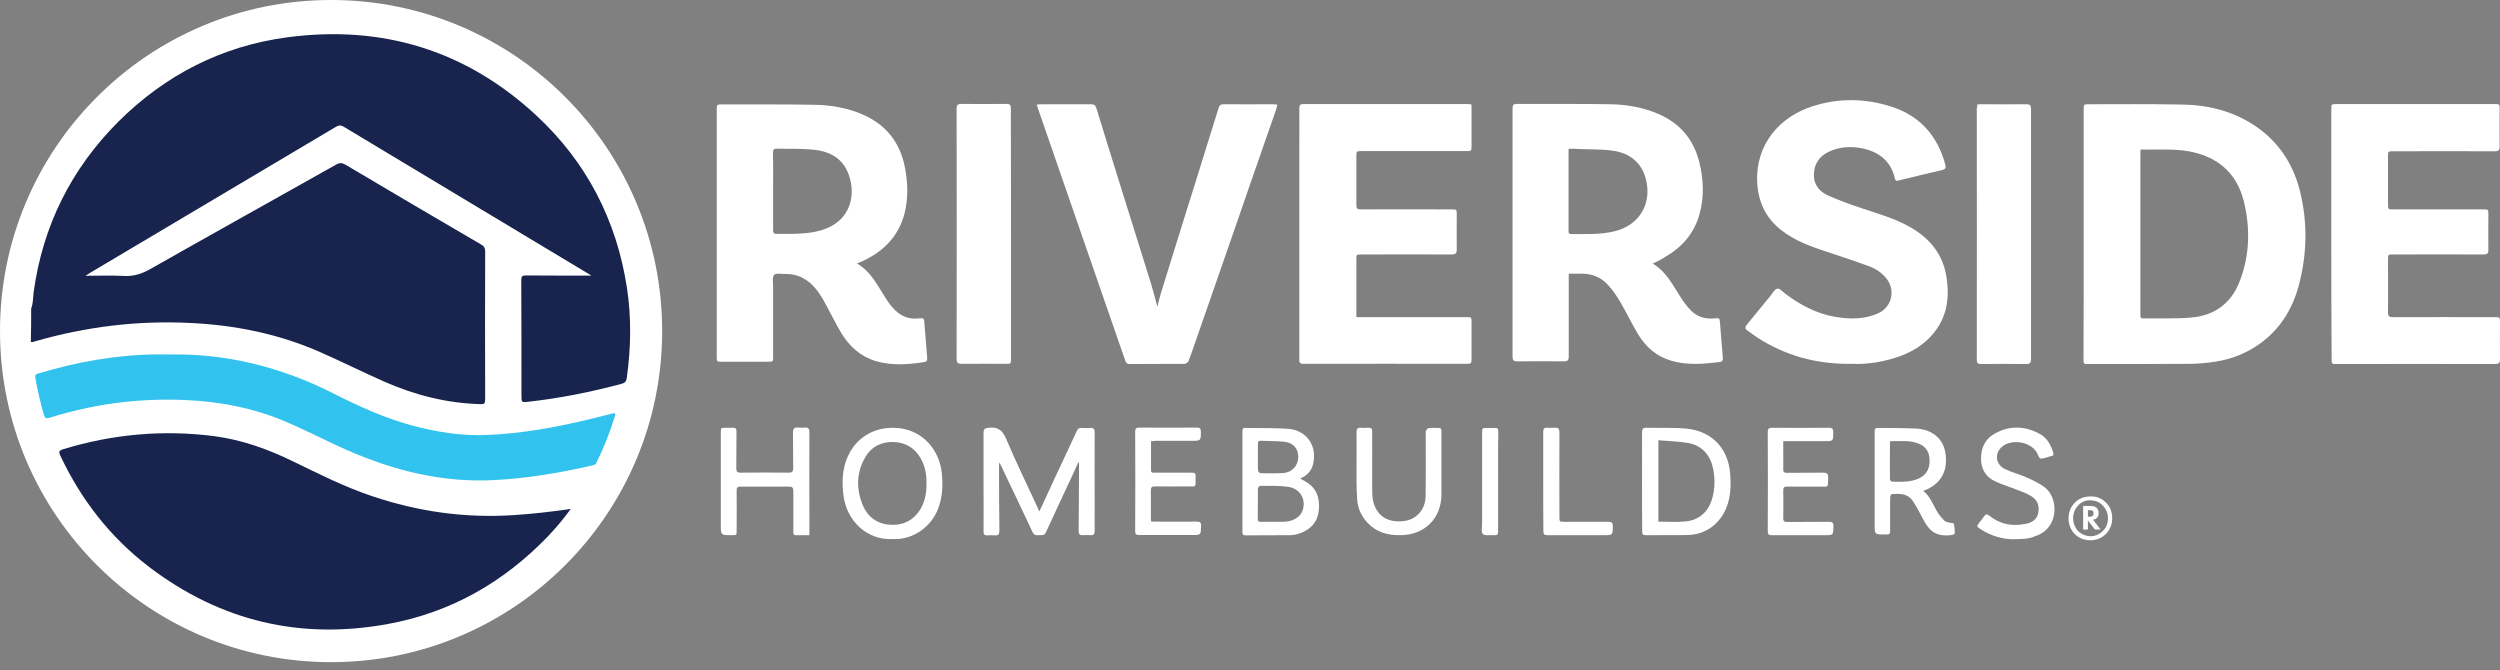
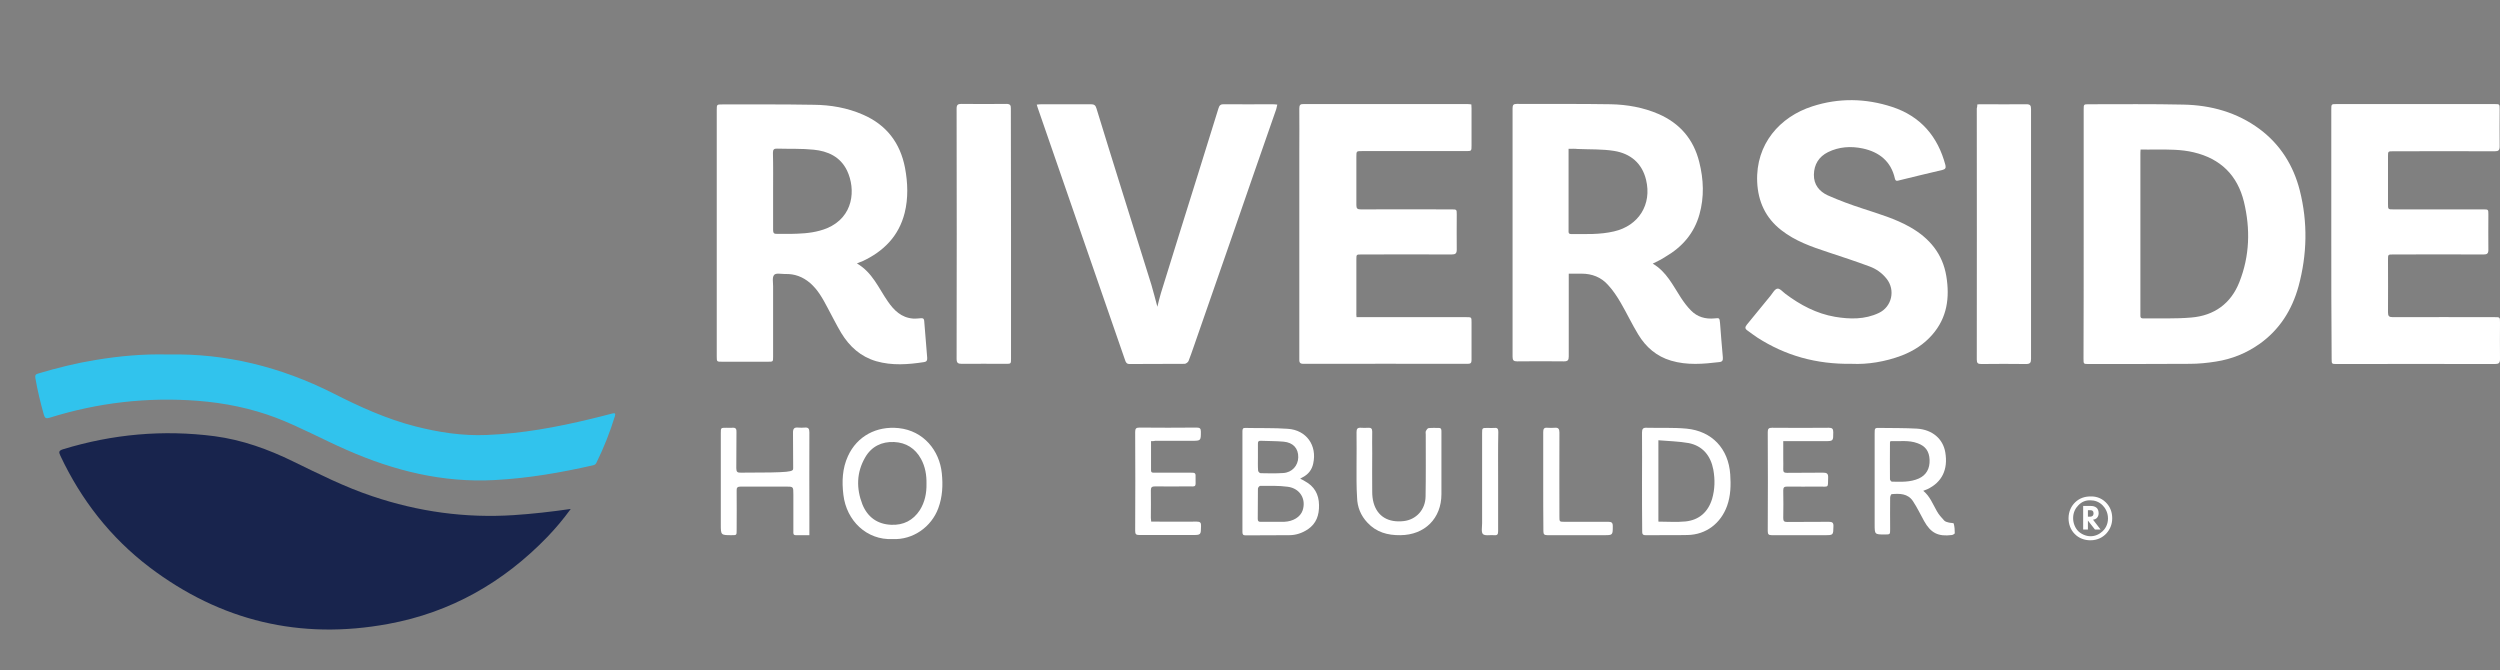
<svg xmlns="http://www.w3.org/2000/svg" width="250px" height="67px" viewBox="0 0 250 67" version="1.1">
  <rect x="0" y="0" width="250" height="67" fill="#808080" stroke="none" />
  <title>riverside-home-builders-logo</title>
  <g id="Symbols" stroke="none" stroke-width="1" fill="none" fill-rule="evenodd">
    <g id="desktop-header" transform="translate(-70, -90)">
      <g id="riverside-home-builders-logo" transform="translate(70, 90)">
        <g id="Group" transform="translate(0, 0)">
          <g transform="translate(71.675, 10.015)" fill="#FFFFFF" fill-rule="nonzero">
            <path d="M136.693,13.354 C136.693,9.215 136.693,5.077 136.693,0.956 C136.693,0.41 136.693,0.41 137.222,0.41 C140.374,0.41 143.526,0.375 146.661,0.445 C149.426,0.498 152.032,1.22 154.286,2.893 C156.364,4.443 157.668,6.539 158.302,9.022 C159.112,12.227 159.041,15.432 158.178,18.619 C157.527,20.979 156.276,22.969 154.251,24.396 C152.948,25.311 151.504,25.893 149.937,26.139 C149.074,26.28 148.176,26.368 147.295,26.368 C143.931,26.386 140.568,26.386 137.204,26.386 C136.676,26.386 136.676,26.386 136.676,25.857 C136.693,21.666 136.693,17.51 136.693,13.354 Z M142.382,4.936 C142.364,5.147 142.364,5.323 142.364,5.5 C142.364,10.747 142.364,15.995 142.364,21.243 C142.364,21.349 142.364,21.437 142.364,21.543 C142.346,21.754 142.452,21.842 142.663,21.825 C144.266,21.807 145.886,21.877 147.471,21.736 C149.743,21.543 151.416,20.345 152.261,18.197 C153.3,15.573 153.371,12.878 152.719,10.166 C152.067,7.507 150.377,5.852 147.7,5.218 C146.45,4.918 145.164,4.936 143.896,4.936 C143.385,4.954 142.892,4.936 142.382,4.936 Z" id="Shape" />
            <path d="M14.018,16.33 C15.568,17.228 16.184,18.796 17.1,20.116 C17.716,21.014 18.456,21.754 19.636,21.842 C19.9,21.86 20.164,21.825 20.428,21.807 C20.64,21.789 20.728,21.86 20.745,22.071 C20.851,23.304 20.939,24.537 21.045,25.769 C21.062,26.016 20.992,26.157 20.745,26.192 C19.143,26.439 17.54,26.562 15.938,26.104 C14.388,25.646 13.278,24.642 12.451,23.286 C11.958,22.459 11.535,21.596 11.077,20.75 C10.602,19.852 10.126,18.972 9.334,18.285 C8.612,17.668 7.784,17.351 6.833,17.387 C6.463,17.387 5.917,17.263 5.741,17.475 C5.53,17.704 5.635,18.214 5.635,18.602 C5.635,20.962 5.635,23.304 5.635,25.664 C5.635,26.157 5.635,26.157 5.125,26.157 C3.593,26.157 2.06,26.157 0.528,26.157 C1.0010464e-14,26.157 1.0010464e-14,26.157 1.0010464e-14,25.611 C1.0010464e-14,23.128 1.0010464e-14,20.662 1.0010464e-14,18.179 C1.0010464e-14,12.456 1.0010464e-14,6.715 1.0010464e-14,0.991 C1.0010464e-14,0.428 1.0010464e-14,0.428 0.564,0.428 C3.61,0.428 6.657,0.41 9.703,0.463 C11.394,0.48 13.049,0.762 14.617,1.449 C16.977,2.47 18.35,4.284 18.826,6.767 C19.107,8.264 19.16,9.796 18.791,11.276 C18.209,13.6 16.677,15.133 14.546,16.119 C14.405,16.172 14.247,16.224 14.018,16.33 Z M5.635,9.11 C5.635,10.395 5.635,11.681 5.635,12.984 C5.635,13.283 5.723,13.389 6.023,13.371 C6.71,13.354 7.396,13.389 8.066,13.354 C9.069,13.319 10.073,13.195 11.024,12.808 C13.701,11.681 13.912,8.916 13.032,7.049 C12.363,5.658 11.112,5.094 9.686,4.954 C8.488,4.83 7.256,4.883 6.058,4.848 C5.723,4.83 5.618,4.936 5.618,5.271 C5.653,6.556 5.635,7.842 5.635,9.11 Z" id="Shape" />
            <path d="M93.6,16.348 C94.974,17.158 95.608,18.514 96.4,19.729 C96.7,20.187 97.034,20.645 97.422,21.032 C98.056,21.684 98.866,21.913 99.782,21.825 C100.275,21.772 100.275,21.772 100.328,22.282 C100.416,23.427 100.504,24.572 100.609,25.716 C100.627,25.981 100.592,26.157 100.275,26.192 C98.655,26.386 97.034,26.527 95.432,26.051 C93.988,25.628 92.913,24.695 92.156,23.445 C91.522,22.406 91.012,21.314 90.395,20.257 C90.025,19.623 89.62,19.007 89.127,18.479 C88.44,17.704 87.525,17.351 86.486,17.351 C86.063,17.351 85.658,17.351 85.2,17.351 C85.2,17.545 85.2,17.704 85.2,17.845 C85.2,20.433 85.2,23.022 85.2,25.628 C85.2,25.998 85.112,26.122 84.707,26.122 C83.157,26.104 81.59,26.104 80.04,26.122 C79.688,26.122 79.582,26.016 79.582,25.664 C79.582,17.387 79.582,9.092 79.582,0.815 C79.582,0.48 79.67,0.375 80.005,0.375 C83.14,0.392 86.274,0.357 89.409,0.41 C91.047,0.445 92.649,0.727 94.164,1.379 C96.312,2.312 97.686,3.915 98.25,6.186 C98.69,7.93 98.76,9.691 98.267,11.434 C97.739,13.319 96.541,14.692 94.868,15.661 C94.481,15.925 94.058,16.119 93.6,16.348 Z M85.182,4.866 C85.182,5.464 85.182,6.01 85.182,6.539 C85.182,8.687 85.182,10.836 85.182,12.984 C85.182,13.16 85.13,13.389 85.429,13.389 C86.873,13.389 88.317,13.46 89.726,13.125 C92.191,12.561 93.53,10.43 92.931,7.965 C92.526,6.292 91.364,5.341 89.744,5.077 C88.546,4.883 87.313,4.936 86.081,4.883 C85.799,4.848 85.517,4.866 85.182,4.866 Z" id="Shape" />
            <path d="M63.979,21.701 C64.173,21.701 64.332,21.701 64.49,21.701 C67.977,21.701 71.464,21.701 74.968,21.701 C75.479,21.701 75.479,21.701 75.479,22.23 C75.479,23.48 75.479,24.73 75.479,25.981 C75.479,26.28 75.391,26.368 75.092,26.368 C69.615,26.368 64.138,26.35 58.661,26.368 C58.221,26.368 58.256,26.122 58.256,25.822 C58.256,18.848 58.256,11.892 58.256,4.918 C58.256,3.545 58.273,2.189 58.256,0.815 C58.256,0.48 58.362,0.375 58.696,0.392 C64.155,0.392 69.632,0.392 75.092,0.392 C75.197,0.392 75.321,0.41 75.461,0.428 C75.461,0.569 75.479,0.709 75.479,0.833 C75.479,2.065 75.479,3.281 75.479,4.513 C75.479,5.094 75.479,5.094 74.915,5.094 C71.446,5.094 67.977,5.094 64.525,5.094 C63.962,5.094 63.962,5.094 63.962,5.676 C63.962,7.278 63.962,8.881 63.962,10.501 C63.962,10.836 64.067,10.924 64.402,10.924 C67.431,10.906 70.442,10.924 73.471,10.924 C74,10.924 74,10.924 74,11.452 C74,12.614 73.982,13.776 74,14.939 C74,15.326 73.876,15.432 73.489,15.432 C70.478,15.414 67.466,15.432 64.455,15.432 C63.962,15.432 63.962,15.432 63.962,15.943 C63.962,17.704 63.962,19.465 63.962,21.208 C63.944,21.367 63.962,21.508 63.979,21.701 Z" id="Path" />
            <path d="M161.454,13.354 C161.454,9.215 161.454,5.077 161.454,0.938 C161.454,0.392 161.454,0.392 162,0.392 C167.265,0.392 172.531,0.392 177.779,0.392 C178.29,0.392 178.29,0.392 178.29,0.921 C178.29,2.154 178.272,3.404 178.29,4.637 C178.29,5.006 178.166,5.112 177.814,5.112 C174.433,5.094 171.034,5.112 167.653,5.112 C167.125,5.112 167.125,5.112 167.125,5.623 C167.125,7.208 167.125,8.793 167.125,10.36 C167.125,10.924 167.125,10.924 167.67,10.924 C170.664,10.924 173.64,10.924 176.634,10.924 C177.163,10.924 177.163,10.924 177.163,11.452 C177.163,12.632 177.145,13.812 177.163,14.974 C177.163,15.326 177.039,15.432 176.705,15.432 C173.676,15.414 170.664,15.432 167.635,15.432 C167.125,15.432 167.125,15.432 167.125,15.96 C167.125,17.721 167.142,19.482 167.125,21.226 C167.125,21.596 167.23,21.701 167.6,21.701 C170.999,21.684 174.398,21.701 177.814,21.701 C178.307,21.701 178.325,21.701 178.325,22.212 C178.325,23.445 178.307,24.66 178.325,25.893 C178.325,26.28 178.202,26.386 177.832,26.386 C172.566,26.368 167.283,26.386 162.017,26.386 C161.489,26.386 161.489,26.386 161.489,25.857 C161.454,21.684 161.454,17.51 161.454,13.354 Z" id="Path" />
            <path d="M113.518,26.368 C109.925,26.421 106.861,25.54 104.061,23.744 C103.726,23.533 103.409,23.269 103.075,23.04 C102.811,22.864 102.811,22.705 103.004,22.459 C103.797,21.49 104.589,20.521 105.382,19.553 C105.593,19.289 105.804,18.884 106.069,18.848 C106.315,18.813 106.615,19.183 106.879,19.377 C108.358,20.486 109.978,21.349 111.827,21.666 C113.307,21.913 114.803,21.948 116.212,21.279 C117.515,20.662 117.885,18.989 116.987,17.862 C116.529,17.281 115.948,16.876 115.279,16.629 C113.905,16.119 112.514,15.661 111.123,15.203 C109.467,14.657 107.847,14.093 106.456,13.002 C104.889,11.786 104.131,10.149 104.043,8.176 C103.885,4.39 106.315,1.66 109.556,0.621 C112.215,-0.242 114.892,-0.189 117.533,0.674 C120.386,1.608 122.112,3.633 122.869,6.503 C122.94,6.803 122.834,6.908 122.57,6.979 C121.126,7.313 119.699,7.666 118.255,8.018 C118.061,8.071 117.885,8.141 117.815,7.842 C117.427,6.116 116.248,5.183 114.592,4.83 C113.412,4.584 112.232,4.654 111.123,5.2 C110.207,5.658 109.732,6.433 109.714,7.454 C109.696,8.458 110.26,9.127 111.088,9.515 C112.232,10.025 113.43,10.466 114.627,10.853 C116.23,11.381 117.868,11.857 119.347,12.702 C121.267,13.794 122.587,15.361 122.957,17.598 C123.309,19.746 123.045,21.754 121.548,23.462 C120.721,24.413 119.699,25.065 118.537,25.523 C116.829,26.174 115.068,26.439 113.518,26.368 Z" id="Path" />
            <path d="M31.998,0.445 C32.192,0.428 32.333,0.41 32.474,0.41 C34.112,0.41 35.767,0.41 37.405,0.41 C37.722,0.41 37.88,0.498 37.968,0.815 C38.779,3.474 39.606,6.116 40.434,8.775 C41.438,11.998 42.459,15.238 43.463,18.461 C43.674,19.165 43.85,19.887 44.062,20.662 C44.185,20.187 44.273,19.746 44.414,19.306 C45.647,15.309 46.897,11.329 48.147,7.331 C48.817,5.165 49.503,2.999 50.173,0.815 C50.261,0.498 50.419,0.392 50.736,0.41 C52.356,0.428 53.976,0.41 55.597,0.41 C55.738,0.41 55.861,0.428 56.055,0.445 C56.019,0.621 55.984,0.762 55.949,0.903 C54.47,5.147 52.99,9.391 51.529,13.636 C50.261,17.299 48.975,20.962 47.707,24.625 C47.531,25.118 47.372,25.611 47.179,26.086 C47.126,26.21 46.932,26.35 46.809,26.368 C44.96,26.386 43.111,26.368 41.279,26.386 C40.997,26.386 40.909,26.227 40.839,26.016 C40.328,24.519 39.8,23.04 39.289,21.543 C38.409,19.007 37.528,16.453 36.648,13.917 C35.151,9.603 33.671,5.306 32.175,0.991 C32.104,0.815 32.069,0.657 31.998,0.445 Z" id="Path" />
            <path d="M29.427,13.389 C29.427,17.545 29.427,21.684 29.427,25.84 C29.427,26.368 29.427,26.368 28.899,26.368 C27.437,26.368 25.958,26.35 24.496,26.368 C24.127,26.368 23.986,26.28 23.986,25.875 C24.003,17.528 24.003,9.18 23.986,0.833 C23.986,0.48 24.109,0.375 24.444,0.375 C25.94,0.392 27.455,0.392 28.952,0.375 C29.322,0.375 29.427,0.498 29.41,0.85 C29.41,5.042 29.427,9.215 29.427,13.389 Z" id="Path" />
            <path d="M126.057,0.428 C126.215,0.41 126.338,0.41 126.462,0.41 C127.959,0.41 129.473,0.428 130.97,0.41 C131.34,0.41 131.428,0.533 131.428,0.886 C131.428,9.215 131.428,17.545 131.428,25.875 C131.428,26.245 131.34,26.386 130.935,26.386 C129.438,26.368 127.959,26.368 126.462,26.386 C126.109,26.386 126.004,26.298 126.004,25.945 C126.021,17.58 126.004,9.198 126.004,0.833 C126.039,0.709 126.057,0.586 126.057,0.428 Z" id="Path" />
-             <path d="M32.263,41.126 C32.826,39.893 33.372,38.731 33.9,37.586 C34.605,36.072 35.327,34.575 36.014,33.06 C36.119,32.831 36.26,32.761 36.489,32.778 C36.771,32.796 37.053,32.796 37.317,32.778 C37.687,32.743 37.792,32.884 37.792,33.254 C37.775,35.666 37.792,38.079 37.792,40.492 C37.792,41.355 37.775,42.218 37.792,43.063 C37.792,43.38 37.704,43.538 37.37,43.503 C37.123,43.486 36.859,43.486 36.612,43.503 C36.278,43.538 36.19,43.38 36.19,43.063 C36.207,40.862 36.225,38.66 36.225,36.459 C36.225,36.371 36.225,36.283 36.172,36.177 C35.943,36.688 35.714,37.216 35.468,37.727 C34.622,39.558 33.742,41.39 32.914,43.221 C32.72,43.626 32.421,43.468 32.139,43.503 C31.893,43.538 31.717,43.468 31.593,43.221 C30.502,40.897 29.41,38.59 28.265,36.212 C28.247,36.353 28.23,36.441 28.23,36.529 C28.23,38.695 28.23,40.879 28.265,43.045 C28.265,43.415 28.159,43.556 27.79,43.521 C27.561,43.503 27.314,43.503 27.067,43.521 C26.768,43.538 26.68,43.415 26.68,43.116 C26.698,41.707 26.68,40.316 26.68,38.907 C26.68,37.022 26.68,35.138 26.68,33.254 C26.68,32.902 26.786,32.814 27.156,32.761 C28.036,32.655 28.529,32.937 28.917,33.817 C29.885,36.124 30.995,38.361 32.034,40.633 C32.087,40.774 32.157,40.932 32.263,41.126 Z" id="Path" />
            <path d="M58.344,37.85 C58.52,37.938 58.661,38.009 58.802,38.097 C59.753,38.607 60.211,39.4 60.228,40.492 C60.246,41.496 59.964,42.341 59.101,42.922 C58.538,43.292 57.921,43.503 57.252,43.503 C55.79,43.521 54.346,43.503 52.885,43.521 C52.638,43.521 52.568,43.433 52.568,43.186 C52.568,39.823 52.568,36.459 52.568,33.095 C52.568,32.884 52.62,32.761 52.867,32.778 C54.276,32.814 55.702,32.761 57.111,32.866 C58.96,32.99 60.052,34.522 59.647,36.336 C59.524,36.934 59.189,37.392 58.626,37.692 C58.555,37.727 58.467,37.78 58.344,37.85 Z M55.614,42.165 C55.614,42.165 55.614,42.165 55.614,42.165 C55.984,42.165 56.372,42.165 56.741,42.165 C57.639,42.13 58.362,41.689 58.59,41.02 C58.96,39.893 58.326,38.819 57.094,38.66 C56.178,38.537 55.262,38.572 54.346,38.572 C54.258,38.572 54.117,38.748 54.117,38.854 C54.1,39.858 54.117,40.879 54.1,41.883 C54.1,42.094 54.188,42.182 54.399,42.165 C54.804,42.165 55.209,42.165 55.614,42.165 Z M54.117,35.719 C54.117,36.16 54.1,36.6 54.135,37.04 C54.135,37.146 54.293,37.304 54.382,37.304 C55.139,37.322 55.896,37.339 56.653,37.287 C57.534,37.234 58.133,36.547 58.15,35.719 C58.168,34.821 57.639,34.24 56.689,34.152 C55.931,34.082 55.174,34.099 54.417,34.064 C54.188,34.046 54.1,34.152 54.117,34.381 C54.117,34.839 54.117,35.279 54.117,35.719 Z" id="Shape" />
            <path d="M92.526,38.132 C92.526,36.494 92.544,34.874 92.526,33.236 C92.526,32.866 92.632,32.743 93.002,32.761 C94.322,32.796 95.661,32.725 96.982,32.849 C99.517,33.095 101.173,34.839 101.349,37.428 C101.419,38.484 101.402,39.541 101.032,40.58 C100.398,42.323 98.936,43.45 97.087,43.486 C95.678,43.521 94.287,43.486 92.878,43.503 C92.561,43.503 92.544,43.345 92.544,43.098 C92.526,41.443 92.526,39.787 92.526,38.132 Z M94.164,34.011 C94.164,36.811 94.164,39.47 94.164,42.147 C95.097,42.147 95.995,42.218 96.876,42.13 C98.232,41.989 99.13,41.196 99.535,39.875 C99.817,38.907 99.834,37.938 99.658,36.952 C99.394,35.561 98.602,34.575 97.193,34.293 C96.207,34.117 95.203,34.099 94.164,34.011 Z" id="Shape" />
            <path d="M17.575,43.891 C15.004,44.014 12.961,42.059 12.662,39.453 C12.504,38.132 12.556,36.829 13.12,35.596 C14.036,33.588 15.99,32.567 18.192,32.796 C20.692,33.06 22.277,35.05 22.506,37.304 C22.63,38.502 22.577,39.664 22.154,40.809 C21.467,42.675 19.618,43.996 17.575,43.891 Z M20.974,38.361 C20.992,37.498 20.851,36.653 20.428,35.878 C19.847,34.821 18.931,34.24 17.734,34.187 C16.501,34.134 15.48,34.627 14.846,35.719 C13.965,37.234 13.948,38.836 14.564,40.421 C15.075,41.689 16.061,42.411 17.452,42.464 C18.667,42.517 19.636,42.024 20.305,41.002 C20.816,40.192 20.992,39.294 20.974,38.361 Z" id="Shape" />
            <path d="M120.65,39.065 C121.319,39.611 121.601,40.386 122.006,41.091 C122.2,41.443 122.464,41.742 122.746,42.041 C122.852,42.147 123.028,42.2 123.186,42.235 C123.362,42.288 123.679,42.27 123.697,42.341 C123.785,42.658 123.802,42.992 123.802,43.309 C123.802,43.362 123.626,43.468 123.521,43.486 C122.147,43.662 121.407,43.292 120.738,42.094 C120.368,41.425 120.034,40.721 119.611,40.087 C119.1,39.329 118.29,39.329 117.498,39.4 C117.427,39.4 117.339,39.629 117.339,39.752 C117.322,40.809 117.339,41.848 117.339,42.904 C117.339,43.433 117.339,43.433 116.811,43.433 C115.79,43.433 115.79,43.433 115.79,42.411 C115.79,39.382 115.79,36.371 115.79,33.342 C115.79,32.778 115.79,32.761 116.353,32.778 C117.586,32.796 118.801,32.778 120.034,32.849 C121.566,32.954 122.623,33.87 122.852,35.209 C123.151,36.934 122.517,38.22 121.055,38.907 C120.914,38.96 120.809,39.012 120.65,39.065 Z M117.375,34.099 C117.339,34.17 117.322,34.205 117.322,34.24 C117.322,35.473 117.304,36.688 117.322,37.921 C117.322,37.991 117.445,38.132 117.498,38.15 C118.414,38.167 119.347,38.22 120.21,37.833 C120.95,37.498 121.319,36.846 121.284,35.966 C121.249,35.121 120.879,34.592 120.087,34.31 C119.206,33.976 118.273,34.134 117.375,34.099 Z" id="Shape" />
-             <path d="M9.263,43.503 C8.77,43.503 8.33,43.503 7.907,43.503 C7.625,43.503 7.661,43.309 7.661,43.133 C7.661,41.901 7.661,40.65 7.661,39.418 C7.661,38.643 7.661,38.643 6.903,38.643 C5.406,38.643 3.892,38.643 2.395,38.643 C2.078,38.643 1.972,38.748 1.99,39.048 C2.008,40.368 1.99,41.672 1.99,42.992 C1.99,43.503 1.99,43.503 1.497,43.503 C0.405,43.503 0.405,43.503 0.405,42.411 C0.405,39.382 0.405,36.336 0.405,33.307 C0.405,32.761 0.405,32.761 0.951,32.761 C1.145,32.761 1.356,32.778 1.55,32.761 C1.902,32.725 1.99,32.884 1.972,33.201 C1.955,34.398 1.972,35.596 1.955,36.811 C1.955,37.163 2.06,37.269 2.413,37.251 C3.998,37.234 5.6,37.234 7.185,37.251 C7.52,37.251 7.643,37.163 7.643,36.811 C7.625,35.631 7.643,34.434 7.625,33.236 C7.625,32.849 7.749,32.708 8.136,32.743 C8.347,32.761 8.576,32.761 8.788,32.743 C9.158,32.708 9.263,32.849 9.263,33.219 C9.246,36.072 9.263,38.942 9.263,41.795 C9.263,42.358 9.263,42.904 9.263,43.503 Z" id="Path" />
-             <path d="M129.896,43.908 C128.628,43.943 127.465,43.591 126.409,42.922 C125.969,42.64 125.969,42.605 126.286,42.2 C126.426,42.024 126.585,41.848 126.708,41.654 C126.884,41.372 127.043,41.372 127.307,41.584 C128.381,42.447 129.632,42.64 130.952,42.358 C131.534,42.235 132.027,41.918 132.15,41.284 C132.291,40.597 132.079,39.981 131.463,39.611 C131.076,39.365 130.635,39.189 130.195,39.03 C129.42,38.713 128.628,38.484 127.871,38.132 C126.937,37.709 126.444,36.934 126.426,35.913 C126.409,34.839 126.796,33.923 127.747,33.377 C129.209,32.532 130.741,32.549 132.238,33.342 C132.995,33.729 133.4,34.434 133.647,35.244 C133.717,35.455 133.664,35.561 133.453,35.596 C133.33,35.614 133.207,35.666 133.083,35.702 C132.837,35.755 132.555,35.895 132.361,35.825 C132.203,35.772 132.132,35.455 132.009,35.244 C131.393,34.152 129.473,33.835 128.522,34.663 C127.747,35.349 127.871,36.441 128.839,36.899 C129.544,37.234 130.318,37.428 131.023,37.745 C131.657,38.026 132.291,38.326 132.837,38.748 C134.158,39.787 134.246,42.658 132.062,43.521 C131.727,43.662 131.375,43.785 131.023,43.838 C130.635,43.891 130.266,43.873 129.896,43.908 Z" id="Path" />
+             <path d="M9.263,43.503 C8.77,43.503 8.33,43.503 7.907,43.503 C7.625,43.503 7.661,43.309 7.661,43.133 C7.661,41.901 7.661,40.65 7.661,39.418 C7.661,38.643 7.661,38.643 6.903,38.643 C5.406,38.643 3.892,38.643 2.395,38.643 C2.078,38.643 1.972,38.748 1.99,39.048 C2.008,40.368 1.99,41.672 1.99,42.992 C1.99,43.503 1.99,43.503 1.497,43.503 C0.405,43.503 0.405,43.503 0.405,42.411 C0.405,39.382 0.405,36.336 0.405,33.307 C0.405,32.761 0.405,32.761 0.951,32.761 C1.145,32.761 1.356,32.778 1.55,32.761 C1.902,32.725 1.99,32.884 1.972,33.201 C1.955,34.398 1.972,35.596 1.955,36.811 C1.955,37.163 2.06,37.269 2.413,37.251 C7.52,37.251 7.643,37.163 7.643,36.811 C7.625,35.631 7.643,34.434 7.625,33.236 C7.625,32.849 7.749,32.708 8.136,32.743 C8.347,32.761 8.576,32.761 8.788,32.743 C9.158,32.708 9.263,32.849 9.263,33.219 C9.246,36.072 9.263,38.942 9.263,41.795 C9.263,42.358 9.263,42.904 9.263,43.503 Z" id="Path" />
            <path d="M63.979,36.547 C63.979,35.438 63.997,34.328 63.979,33.201 C63.979,32.866 64.067,32.743 64.42,32.761 C64.666,32.778 64.895,32.778 65.142,32.761 C65.441,32.743 65.547,32.849 65.547,33.148 C65.529,33.87 65.547,34.592 65.547,35.314 C65.547,36.6 65.529,37.868 65.547,39.153 C65.547,39.523 65.582,39.911 65.688,40.28 C66.075,41.636 67.167,42.27 68.699,42.094 C69.932,41.953 70.865,40.967 70.883,39.629 C70.918,37.568 70.9,35.508 70.9,33.448 C70.9,33.324 70.865,33.183 70.918,33.078 C70.971,32.972 71.076,32.814 71.182,32.796 C71.517,32.761 71.869,32.778 72.203,32.778 C72.468,32.778 72.468,32.954 72.468,33.148 C72.468,33.835 72.468,34.539 72.468,35.226 C72.468,36.617 72.468,38.009 72.468,39.4 C72.468,41.83 70.795,43.486 68.364,43.503 C67.079,43.521 65.952,43.204 65.071,42.253 C64.402,41.548 64.05,40.685 64.032,39.717 C63.962,38.66 63.979,37.604 63.979,36.547 C63.979,36.547 63.979,36.547 63.979,36.547 Z" id="Path" />
            <path d="M43.428,34.099 C43.428,35.103 43.428,36.054 43.428,37.005 C43.428,37.287 43.604,37.251 43.78,37.251 C44.96,37.251 46.14,37.251 47.302,37.251 C47.883,37.251 47.901,37.251 47.883,37.815 C47.883,38.748 47.989,38.625 47.091,38.625 C45.999,38.625 44.907,38.643 43.833,38.625 C43.533,38.625 43.41,38.695 43.41,39.012 C43.428,39.928 43.41,40.862 43.41,41.777 C43.41,41.883 43.428,41.989 43.445,42.147 C43.621,42.147 43.762,42.147 43.903,42.147 C45.277,42.147 46.633,42.165 48.006,42.147 C48.341,42.147 48.447,42.253 48.429,42.587 C48.412,43.486 48.429,43.486 47.531,43.486 C45.77,43.486 44.009,43.486 42.248,43.486 C41.931,43.486 41.843,43.398 41.843,43.081 C41.86,39.787 41.86,36.477 41.843,33.183 C41.843,32.849 41.931,32.743 42.265,32.743 C44.167,32.761 46.087,32.761 47.989,32.743 C48.306,32.743 48.412,32.831 48.412,33.148 C48.412,34.064 48.412,34.064 47.496,34.064 C46.281,34.064 45.066,34.064 43.85,34.064 C43.762,34.099 43.621,34.099 43.428,34.099 Z" id="Path" />
            <path d="M106.65,34.099 C106.65,34.715 106.65,35.279 106.65,35.843 C106.65,36.195 106.667,36.547 106.65,36.899 C106.632,37.199 106.755,37.269 107.02,37.269 C108.217,37.251 109.415,37.269 110.63,37.251 C111,37.251 111.158,37.339 111.14,37.745 C111.105,38.801 111.246,38.643 110.225,38.643 C109.168,38.643 108.094,38.66 107.037,38.643 C106.738,38.643 106.65,38.731 106.65,39.03 C106.667,39.946 106.667,40.879 106.65,41.795 C106.65,42.094 106.738,42.182 107.037,42.182 C108.428,42.165 109.82,42.182 111.211,42.165 C111.546,42.165 111.686,42.253 111.669,42.605 C111.651,43.503 111.669,43.503 110.788,43.503 C109.027,43.503 107.266,43.503 105.505,43.503 C105.188,43.503 105.1,43.415 105.1,43.098 C105.118,39.805 105.118,36.494 105.1,33.201 C105.1,32.866 105.188,32.761 105.523,32.761 C107.425,32.778 109.309,32.778 111.211,32.761 C111.546,32.761 111.651,32.866 111.651,33.201 C111.651,34.099 111.669,34.099 110.771,34.099 C109.432,34.099 108.076,34.099 106.65,34.099 Z" id="Path" />
            <path d="M82.647,38.097 C82.647,36.459 82.647,34.839 82.647,33.201 C82.647,32.884 82.717,32.725 83.069,32.761 C83.316,32.778 83.545,32.778 83.791,32.761 C84.161,32.725 84.267,32.884 84.267,33.236 C84.249,36.036 84.267,38.854 84.267,41.654 C84.267,42.147 84.267,42.165 84.76,42.165 C86.221,42.165 87.701,42.165 89.162,42.165 C89.479,42.165 89.603,42.253 89.603,42.587 C89.603,43.503 89.603,43.503 88.722,43.503 C86.838,43.503 84.954,43.503 83.069,43.503 C82.752,43.503 82.664,43.415 82.664,43.098 C82.647,41.443 82.647,39.77 82.647,38.097 Z" id="Path" />
            <path d="M78.138,38.132 C78.138,39.787 78.138,41.443 78.138,43.098 C78.138,43.415 78.068,43.538 77.733,43.503 C77.346,43.468 76.835,43.591 76.624,43.398 C76.43,43.221 76.536,42.693 76.536,42.306 C76.536,39.312 76.536,36.318 76.536,33.324 C76.536,32.778 76.536,32.778 77.082,32.778 C77.311,32.778 77.539,32.796 77.768,32.778 C78.085,32.743 78.156,32.884 78.156,33.183 C78.121,34.821 78.138,36.477 78.138,38.132 Z" id="Path" />
          </g>
-           <circle id="Oval-4" fill="#FFFFFF" cx="33.108" cy="33.108" r="33.108" />
-           <path d="M3.117,30.854 C3.328,30.325 3.293,29.762 3.364,29.216 C4.279,22.577 7.115,16.889 11.834,12.169 C16.519,7.502 22.154,4.614 28.705,3.733 C38.215,2.465 46.615,5.019 53.659,11.57 C58.661,16.219 61.655,22.013 62.694,28.776 C63.152,31.787 63.099,34.799 62.676,37.81 C62.623,38.162 62.482,38.303 62.13,38.391 C59.084,39.201 56.019,39.818 52.885,40.17 C52.145,40.258 52.145,40.258 52.145,39.518 C52.145,35.679 52.145,31.84 52.127,28.018 C52.127,27.649 52.198,27.543 52.603,27.543 C54.734,27.561 56.865,27.561 59.154,27.561 C58.573,27.208 58.097,26.927 57.622,26.645 C49.891,21.996 42.142,17.346 34.411,12.697 C34.094,12.504 33.883,12.504 33.566,12.697 C25.412,17.54 17.258,22.383 9.105,27.226 C8.946,27.314 8.805,27.42 8.541,27.578 C9.915,27.578 11.165,27.525 12.398,27.596 C13.366,27.649 14.177,27.384 15.022,26.909 C21.203,23.404 27.402,19.953 33.601,16.466 C33.971,16.255 34.217,16.272 34.57,16.484 C39.078,19.16 43.604,21.82 48.13,24.461 C48.412,24.62 48.517,24.813 48.517,25.148 C48.5,30.079 48.5,35.01 48.517,39.958 C48.517,40.293 48.447,40.434 48.077,40.416 C44.696,40.328 41.508,39.518 38.426,38.162 C36.26,37.211 34.165,36.155 31.998,35.204 C27.878,33.39 23.528,32.509 19.037,32.298 C13.754,32.034 8.594,32.668 3.522,34.129 C3.381,34.165 3.24,34.253 3.082,34.182 C3.117,33.055 3.117,31.946 3.117,30.854 Z" id="Path" fill="#18244D" fill-rule="nonzero" />
          <path d="M57.076,50.895 C56.319,51.934 55.561,52.832 54.751,53.677 C50.349,58.238 45.066,61.25 38.814,62.394 C30.044,64.015 22.066,62.113 14.951,56.724 C11.059,53.765 8.118,49.996 6.04,45.576 C5.864,45.206 5.864,45.066 6.305,44.925 C11.271,43.41 16.307,42.952 21.467,43.621 C24.232,43.991 26.821,44.925 29.304,46.14 C31.91,47.408 34.499,48.711 37.246,49.627 C41.843,51.176 46.545,51.828 51.388,51.511 C53.254,51.388 55.121,51.176 57.076,50.895 Z" id="Path" fill="#18244D" fill-rule="nonzero" />
          <path d="M16.889,35.45 C22.559,35.327 28.071,36.683 33.302,39.324 C35.943,40.663 38.638,41.896 41.526,42.635 C43.868,43.234 46.245,43.604 48.676,43.498 C52.198,43.357 55.649,42.723 59.066,41.896 C59.788,41.719 60.51,41.543 61.232,41.35 C61.496,41.279 61.567,41.35 61.496,41.596 C61.003,43.199 60.387,44.766 59.647,46.263 C59.577,46.422 59.471,46.492 59.312,46.527 C56.072,47.267 52.797,47.83 49.468,48.006 C44.273,48.288 39.395,47.073 34.675,44.995 C32.298,43.956 30.026,42.706 27.596,41.772 C25.077,40.821 22.471,40.293 19.794,40.082 C14.74,39.694 9.809,40.258 4.966,41.772 C4.614,41.878 4.491,41.825 4.385,41.473 C4.05,40.275 3.751,39.06 3.54,37.828 C3.487,37.528 3.557,37.423 3.821,37.352 C5.706,36.789 7.625,36.313 9.563,35.996 C11.922,35.609 14.282,35.38 16.889,35.45 Z" id="Path" fill="#31C3ED" fill-rule="nonzero" />
        </g>
        <path d="M210.587,50.243 C211.045,50.701 211.221,51.247 211.221,51.828 C211.221,52.48 210.975,52.973 210.623,53.36 C210.306,53.695 209.795,54.029 209.038,54.029 C208.474,54.029 207.893,53.836 207.47,53.395 C207.048,52.973 206.854,52.392 206.854,51.828 C206.854,51.141 207.136,50.595 207.523,50.225 C207.946,49.82 208.474,49.644 209.038,49.644 C209.478,49.627 210.077,49.732 210.587,50.243 Z M207.84,50.525 C207.576,50.789 207.312,51.212 207.312,51.81 C207.312,52.356 207.541,52.832 207.823,53.114 C208.104,53.395 208.58,53.624 209.055,53.624 C209.513,53.624 209.936,53.431 210.253,53.131 C210.464,52.937 210.799,52.515 210.799,51.846 C210.799,51.194 210.482,50.754 210.253,50.525 C209.883,50.155 209.443,50.032 209.055,50.032 C208.597,50.014 208.192,50.155 207.84,50.525 Z M209.055,50.595 C209.231,50.595 209.478,50.613 209.672,50.789 C209.777,50.895 209.865,51.071 209.865,51.317 C209.865,51.458 209.83,51.634 209.707,51.775 C209.619,51.881 209.46,51.951 209.302,51.969 L210.059,52.955 L209.496,52.955 L208.791,52.057 L208.791,52.955 L208.316,52.955 L208.316,50.595 L209.055,50.595 L209.055,50.595 Z M208.791,51.669 L208.985,51.669 C209.143,51.669 209.231,51.617 209.267,51.581 C209.337,51.511 209.355,51.405 209.355,51.335 C209.355,51.212 209.32,51.141 209.267,51.088 C209.179,51.018 209.055,51.018 209.003,51.018 L208.791,51.018 L208.791,51.669 L208.791,51.669 Z" id="Shape" fill="#FFFFFF" fill-rule="nonzero" />
      </g>
    </g>
  </g>
</svg>